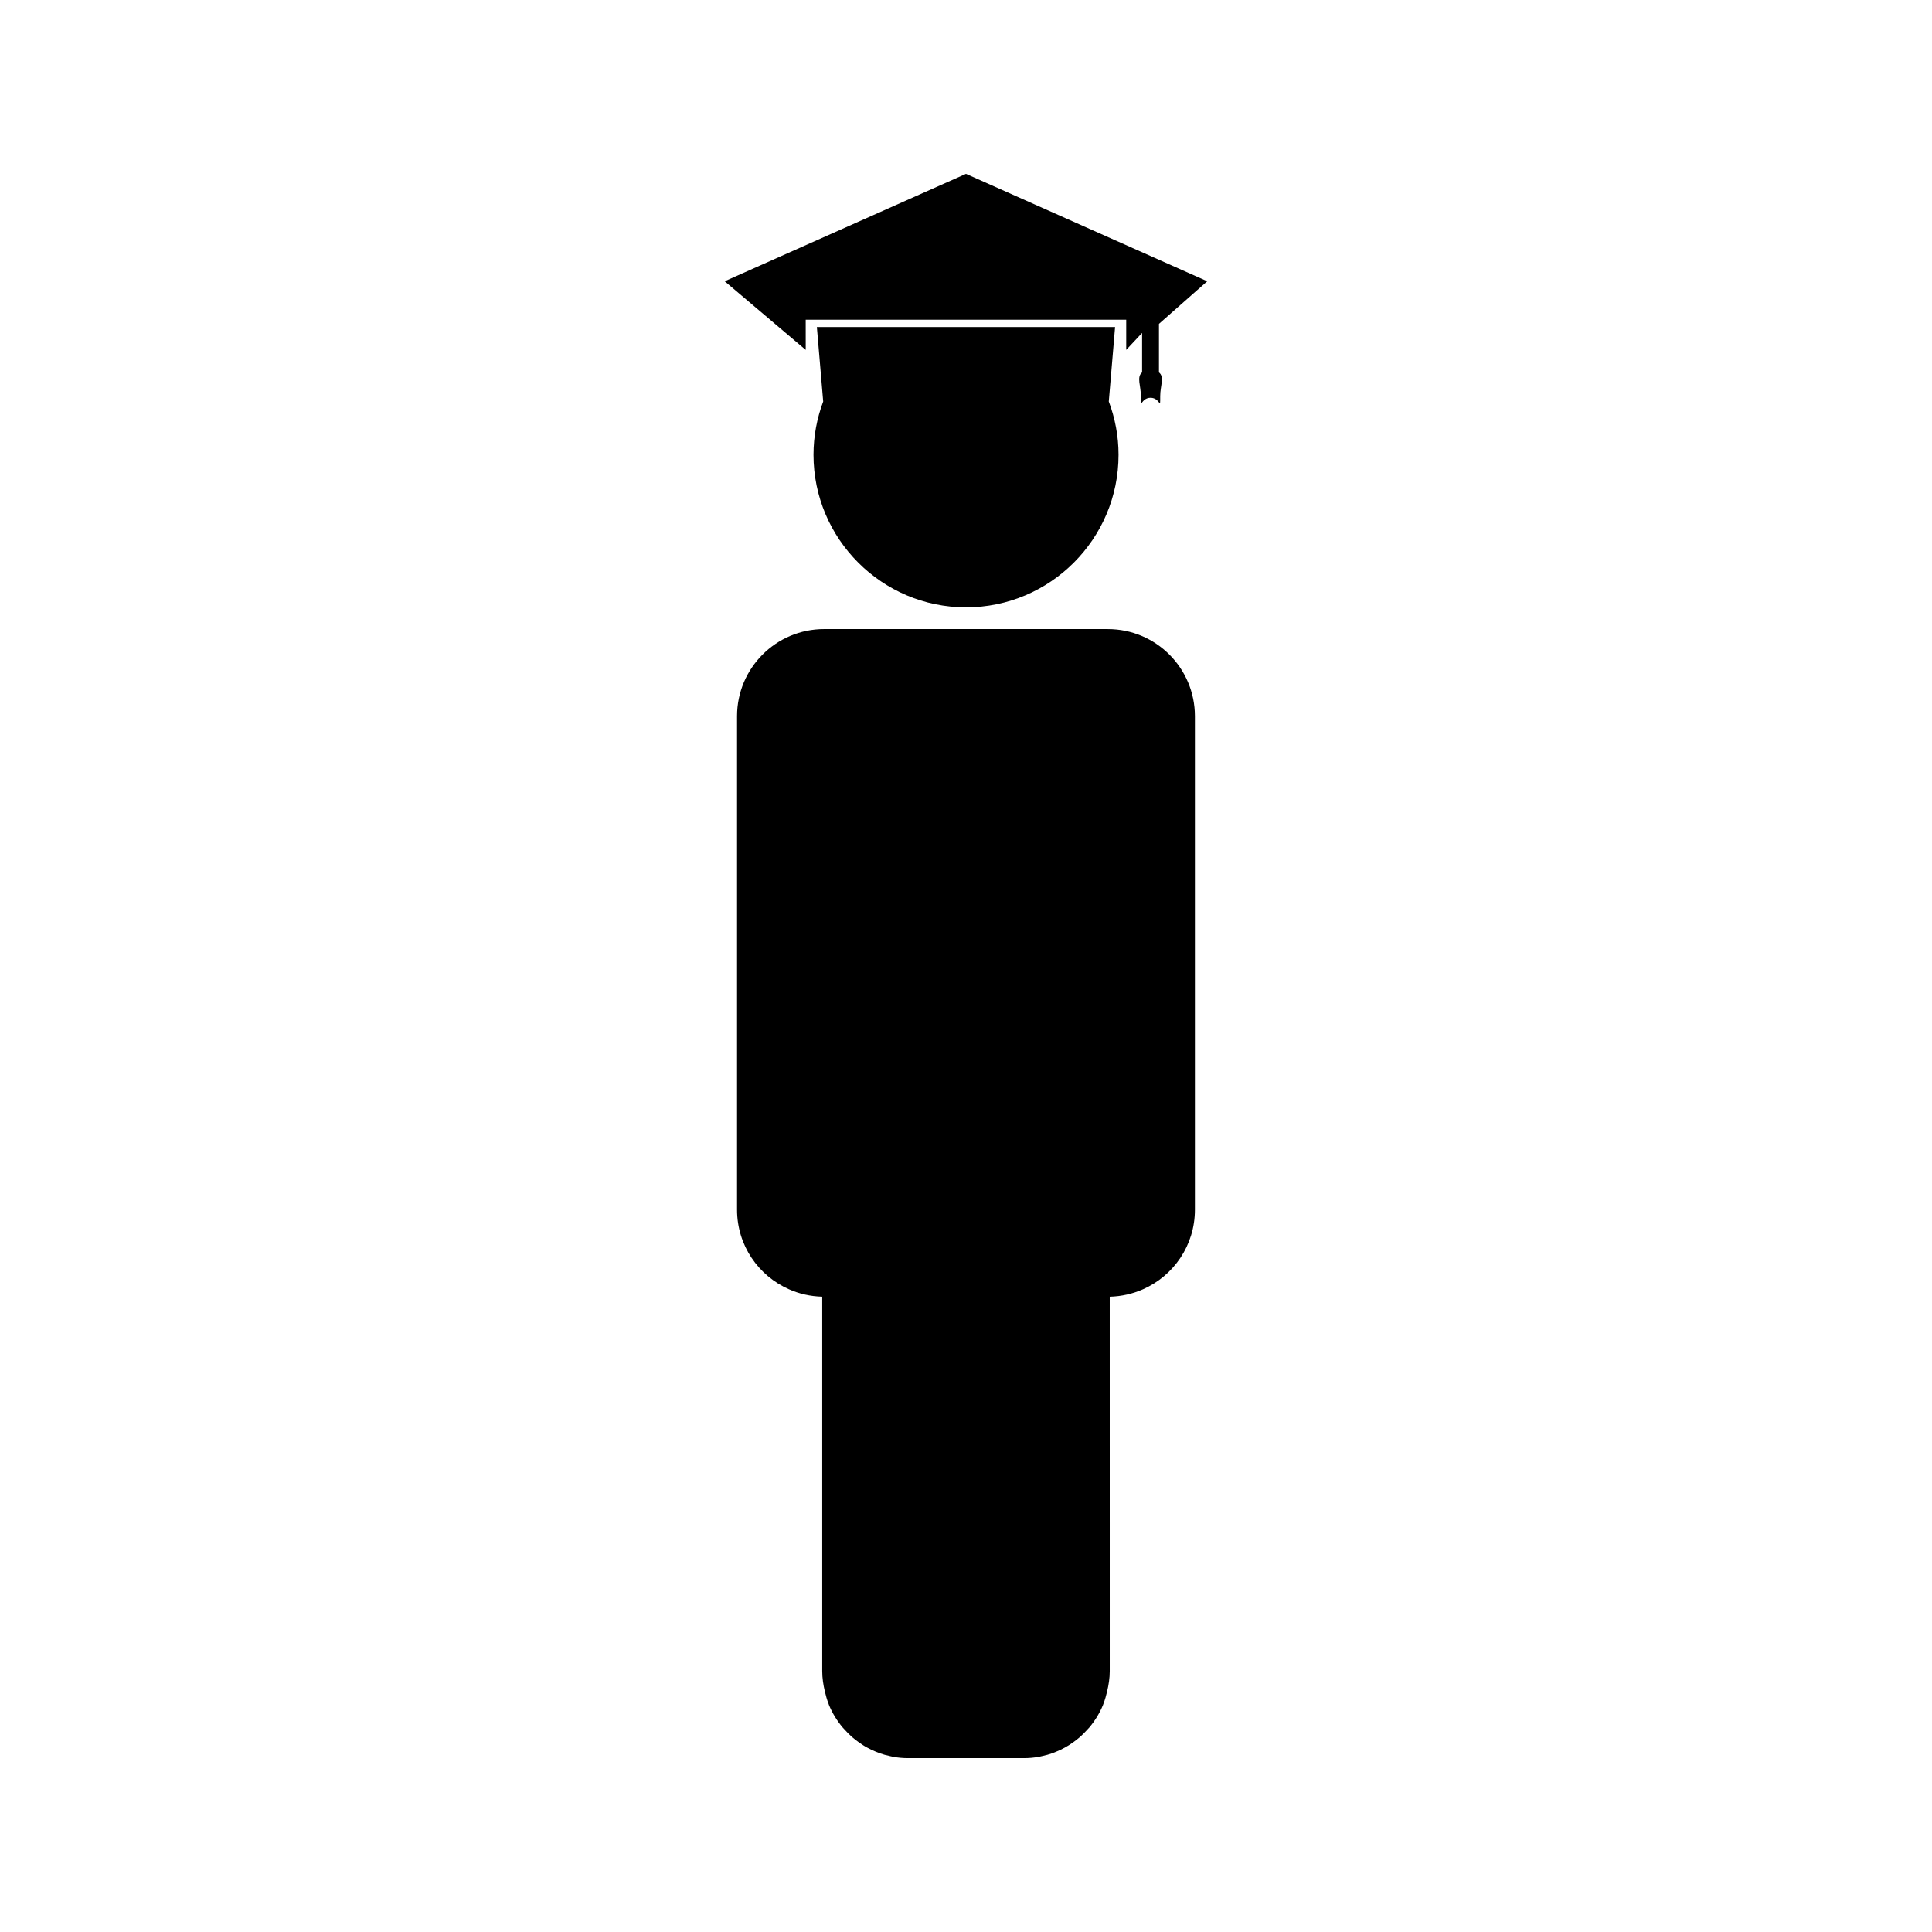
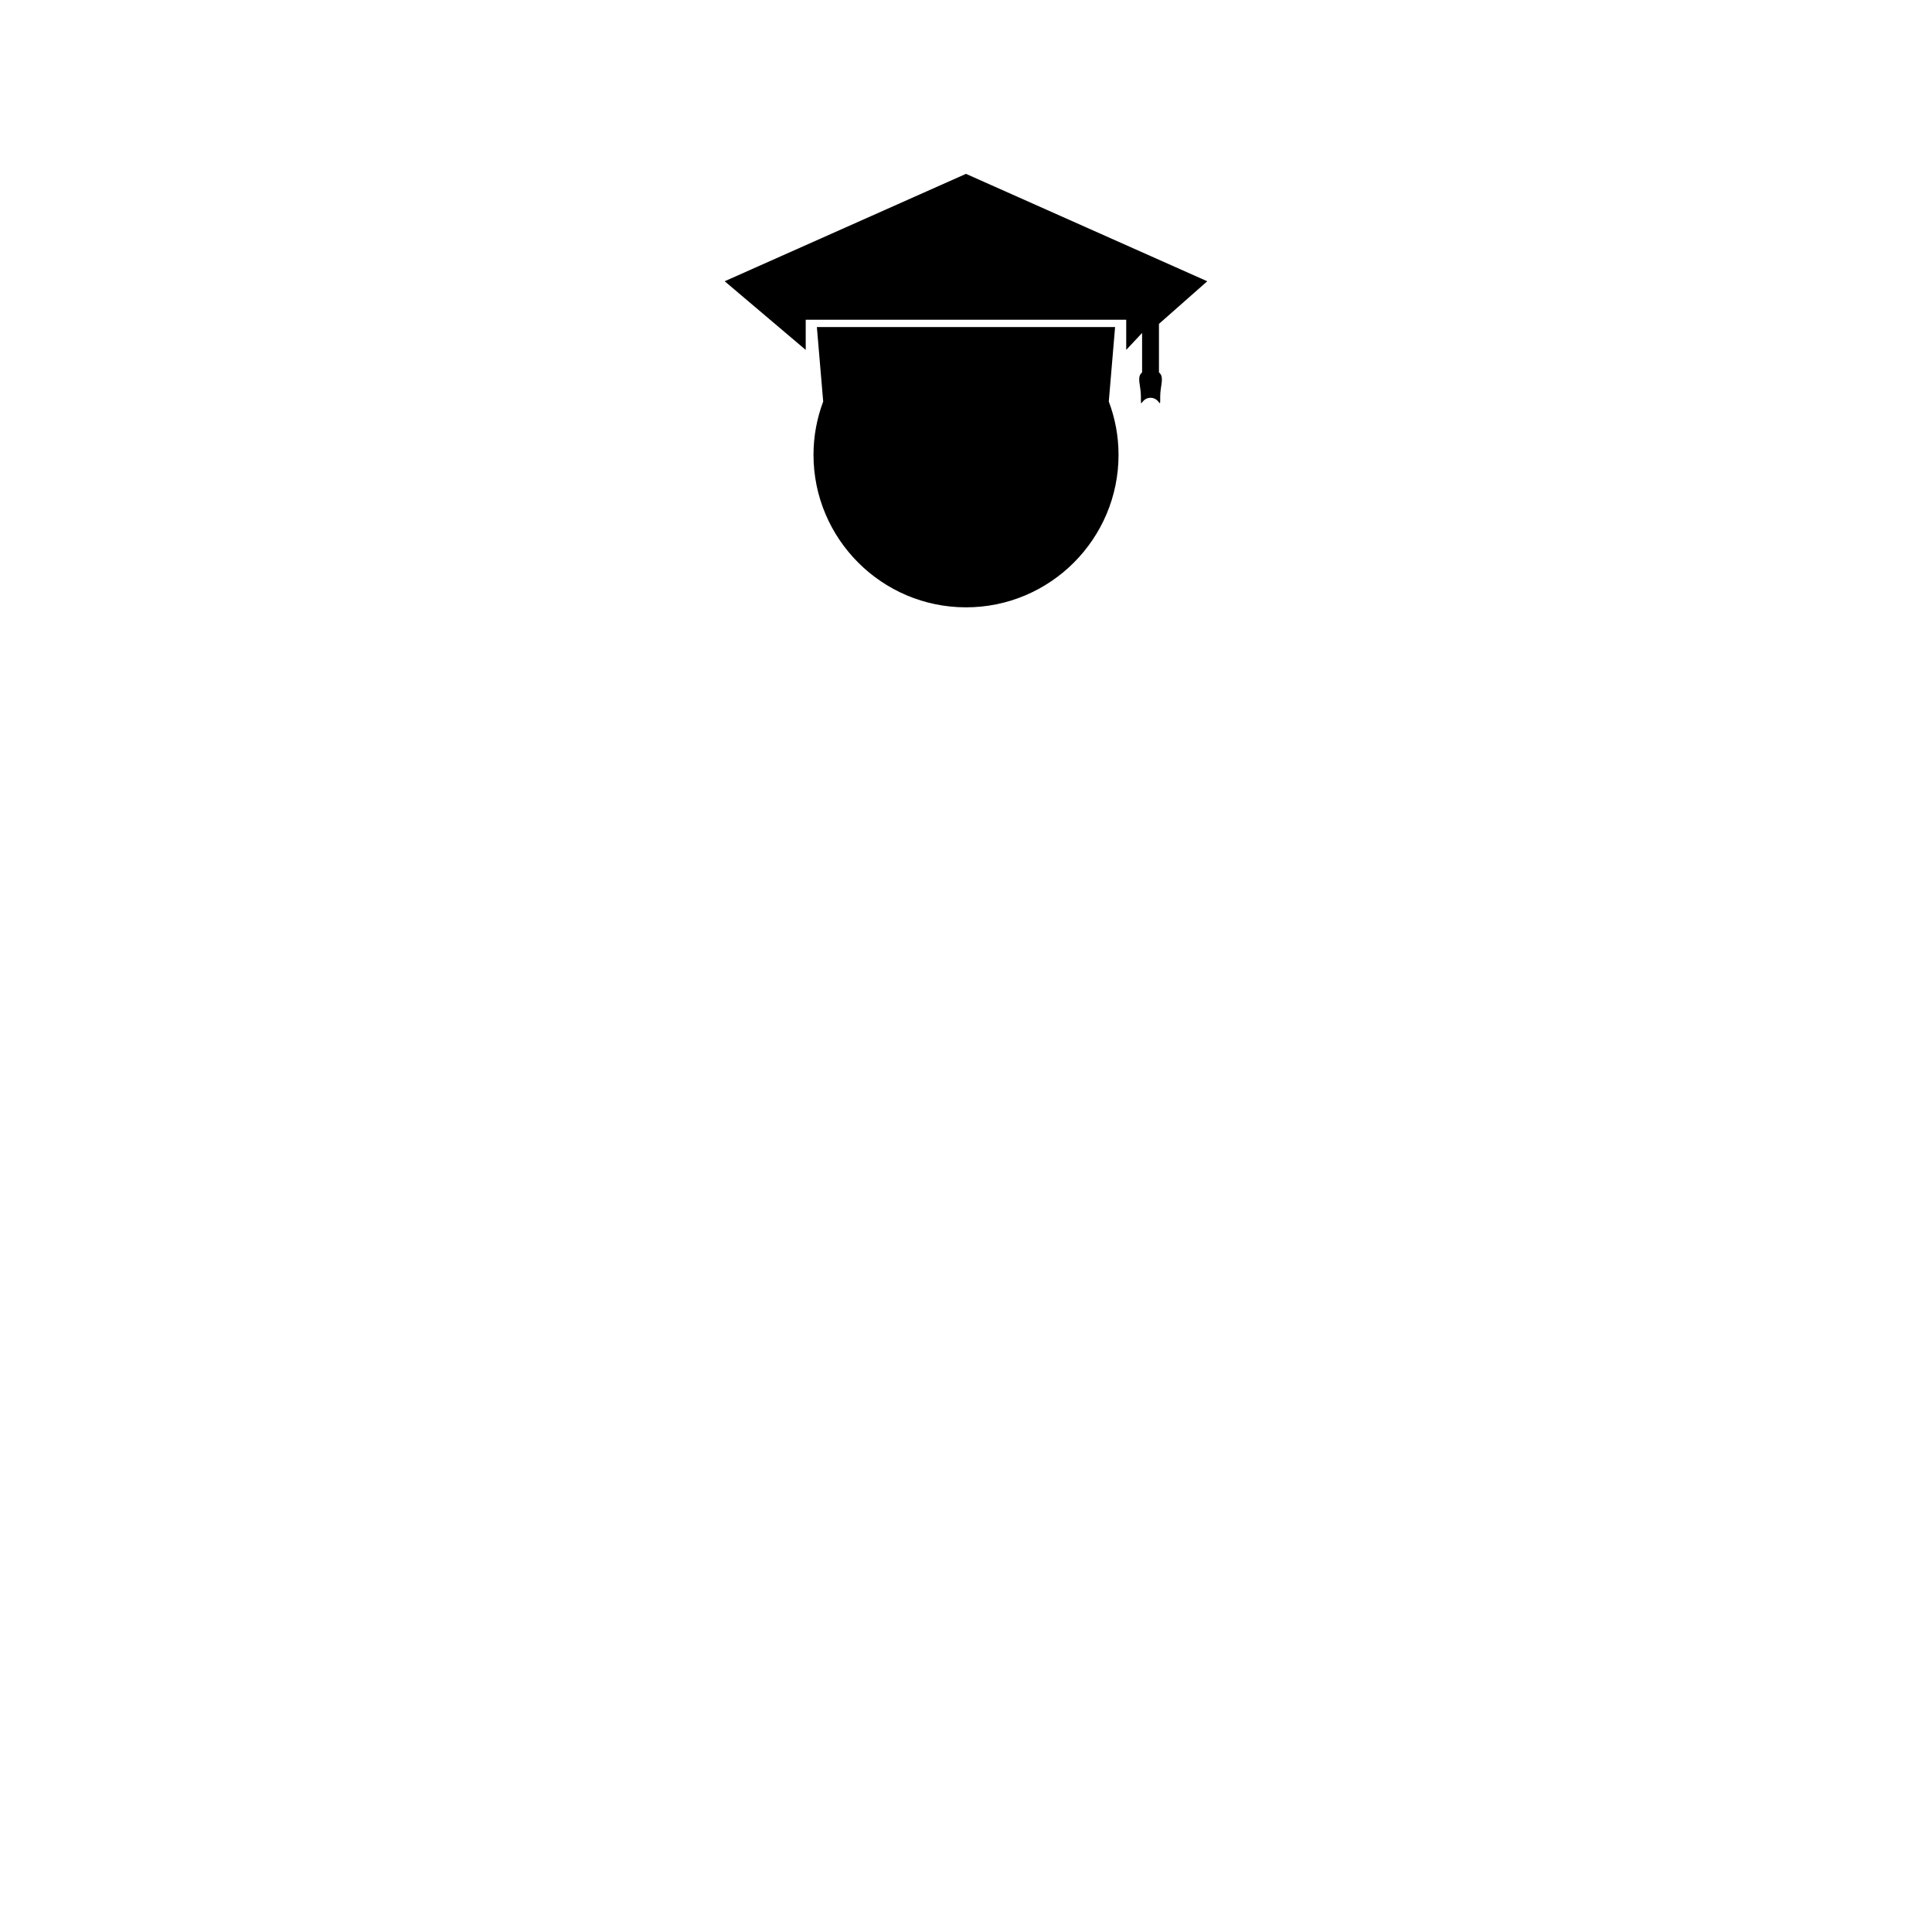
<svg xmlns="http://www.w3.org/2000/svg" fill="#000000" width="800px" height="800px" version="1.1" viewBox="144 144 512 512">
  <g>
-     <path d="m437.59 310.71h-75.191c-12.742 0-23.066 10.328-23.074 23.07v130.81c0 9.453 5.664 17.527 13.777 21.09 2.703 1.203 5.672 1.883 8.797 1.961v99.207c0 1.859 0.277 3.637 0.688 5.367 0.27 1.141 0.57 2.25 0.992 3.312 0.043 0.09 0.062 0.203 0.102 0.301 0.902 2.195 2.141 4.199 3.637 5.973 0.184 0.219 0.398 0.426 0.586 0.637 0.621 0.684 1.254 1.328 1.941 1.93 0.285 0.25 0.57 0.484 0.883 0.715 0.656 0.52 1.328 0.996 2.031 1.434 0.348 0.211 0.688 0.426 1.043 0.609 0.723 0.395 1.469 0.762 2.234 1.066 0.371 0.148 0.75 0.316 1.125 0.445 0.828 0.293 1.684 0.531 2.566 0.715 0.336 0.074 0.668 0.172 1.004 0.23 1.227 0.215 2.469 0.34 3.758 0.34h31.016c1.285 0 2.523-0.125 3.758-0.336 0.336-0.059 0.668-0.156 1.012-0.23 0.871-0.184 1.727-0.418 2.562-0.715 0.367-0.133 0.746-0.301 1.117-0.445 0.766-0.309 1.512-0.668 2.234-1.066 0.355-0.184 0.699-0.398 1.043-0.609 0.703-0.438 1.379-0.918 2.031-1.434 0.309-0.23 0.598-0.461 0.883-0.715 0.688-0.605 1.332-1.25 1.941-1.93 0.199-0.219 0.402-0.414 0.594-0.637 1.492-1.773 2.734-3.777 3.633-5.973 0.035-0.094 0.059-0.211 0.105-0.301 0.414-1.059 0.723-2.172 0.988-3.312 0.41-1.73 0.691-3.516 0.691-5.367l-0.004-99.207c3.113-0.078 6.086-0.766 8.797-1.961 8.113-3.562 13.777-11.641 13.777-21.09v-130.81c-0.012-12.742-10.328-23.07-23.078-23.07z" />
    <path d="m400.01 304.95c22.289 0 40.414-18.125 40.414-40.422 0-4.965-0.922-9.719-2.582-14.121l1.668-19.734h-79.031l1.676 19.734c-1.648 4.402-2.57 9.156-2.57 14.121 0.008 22.285 18.129 40.422 40.426 40.422z" />
    <path d="m357.52 228.73h84.941v7.996l4.207-4.492v10.461c-1.512 1.203-0.316 3.555-0.316 6.281 0 3.953-0.082 0.441 2.547 0.441 2.648 0 2.57 3.512 2.57-0.441 0-2.731 1.195-5.082-0.332-6.281v-12.863l12.801-11.293-63.945-28.465-63.945 28.461 21.477 18.195z" />
  </g>
</svg>